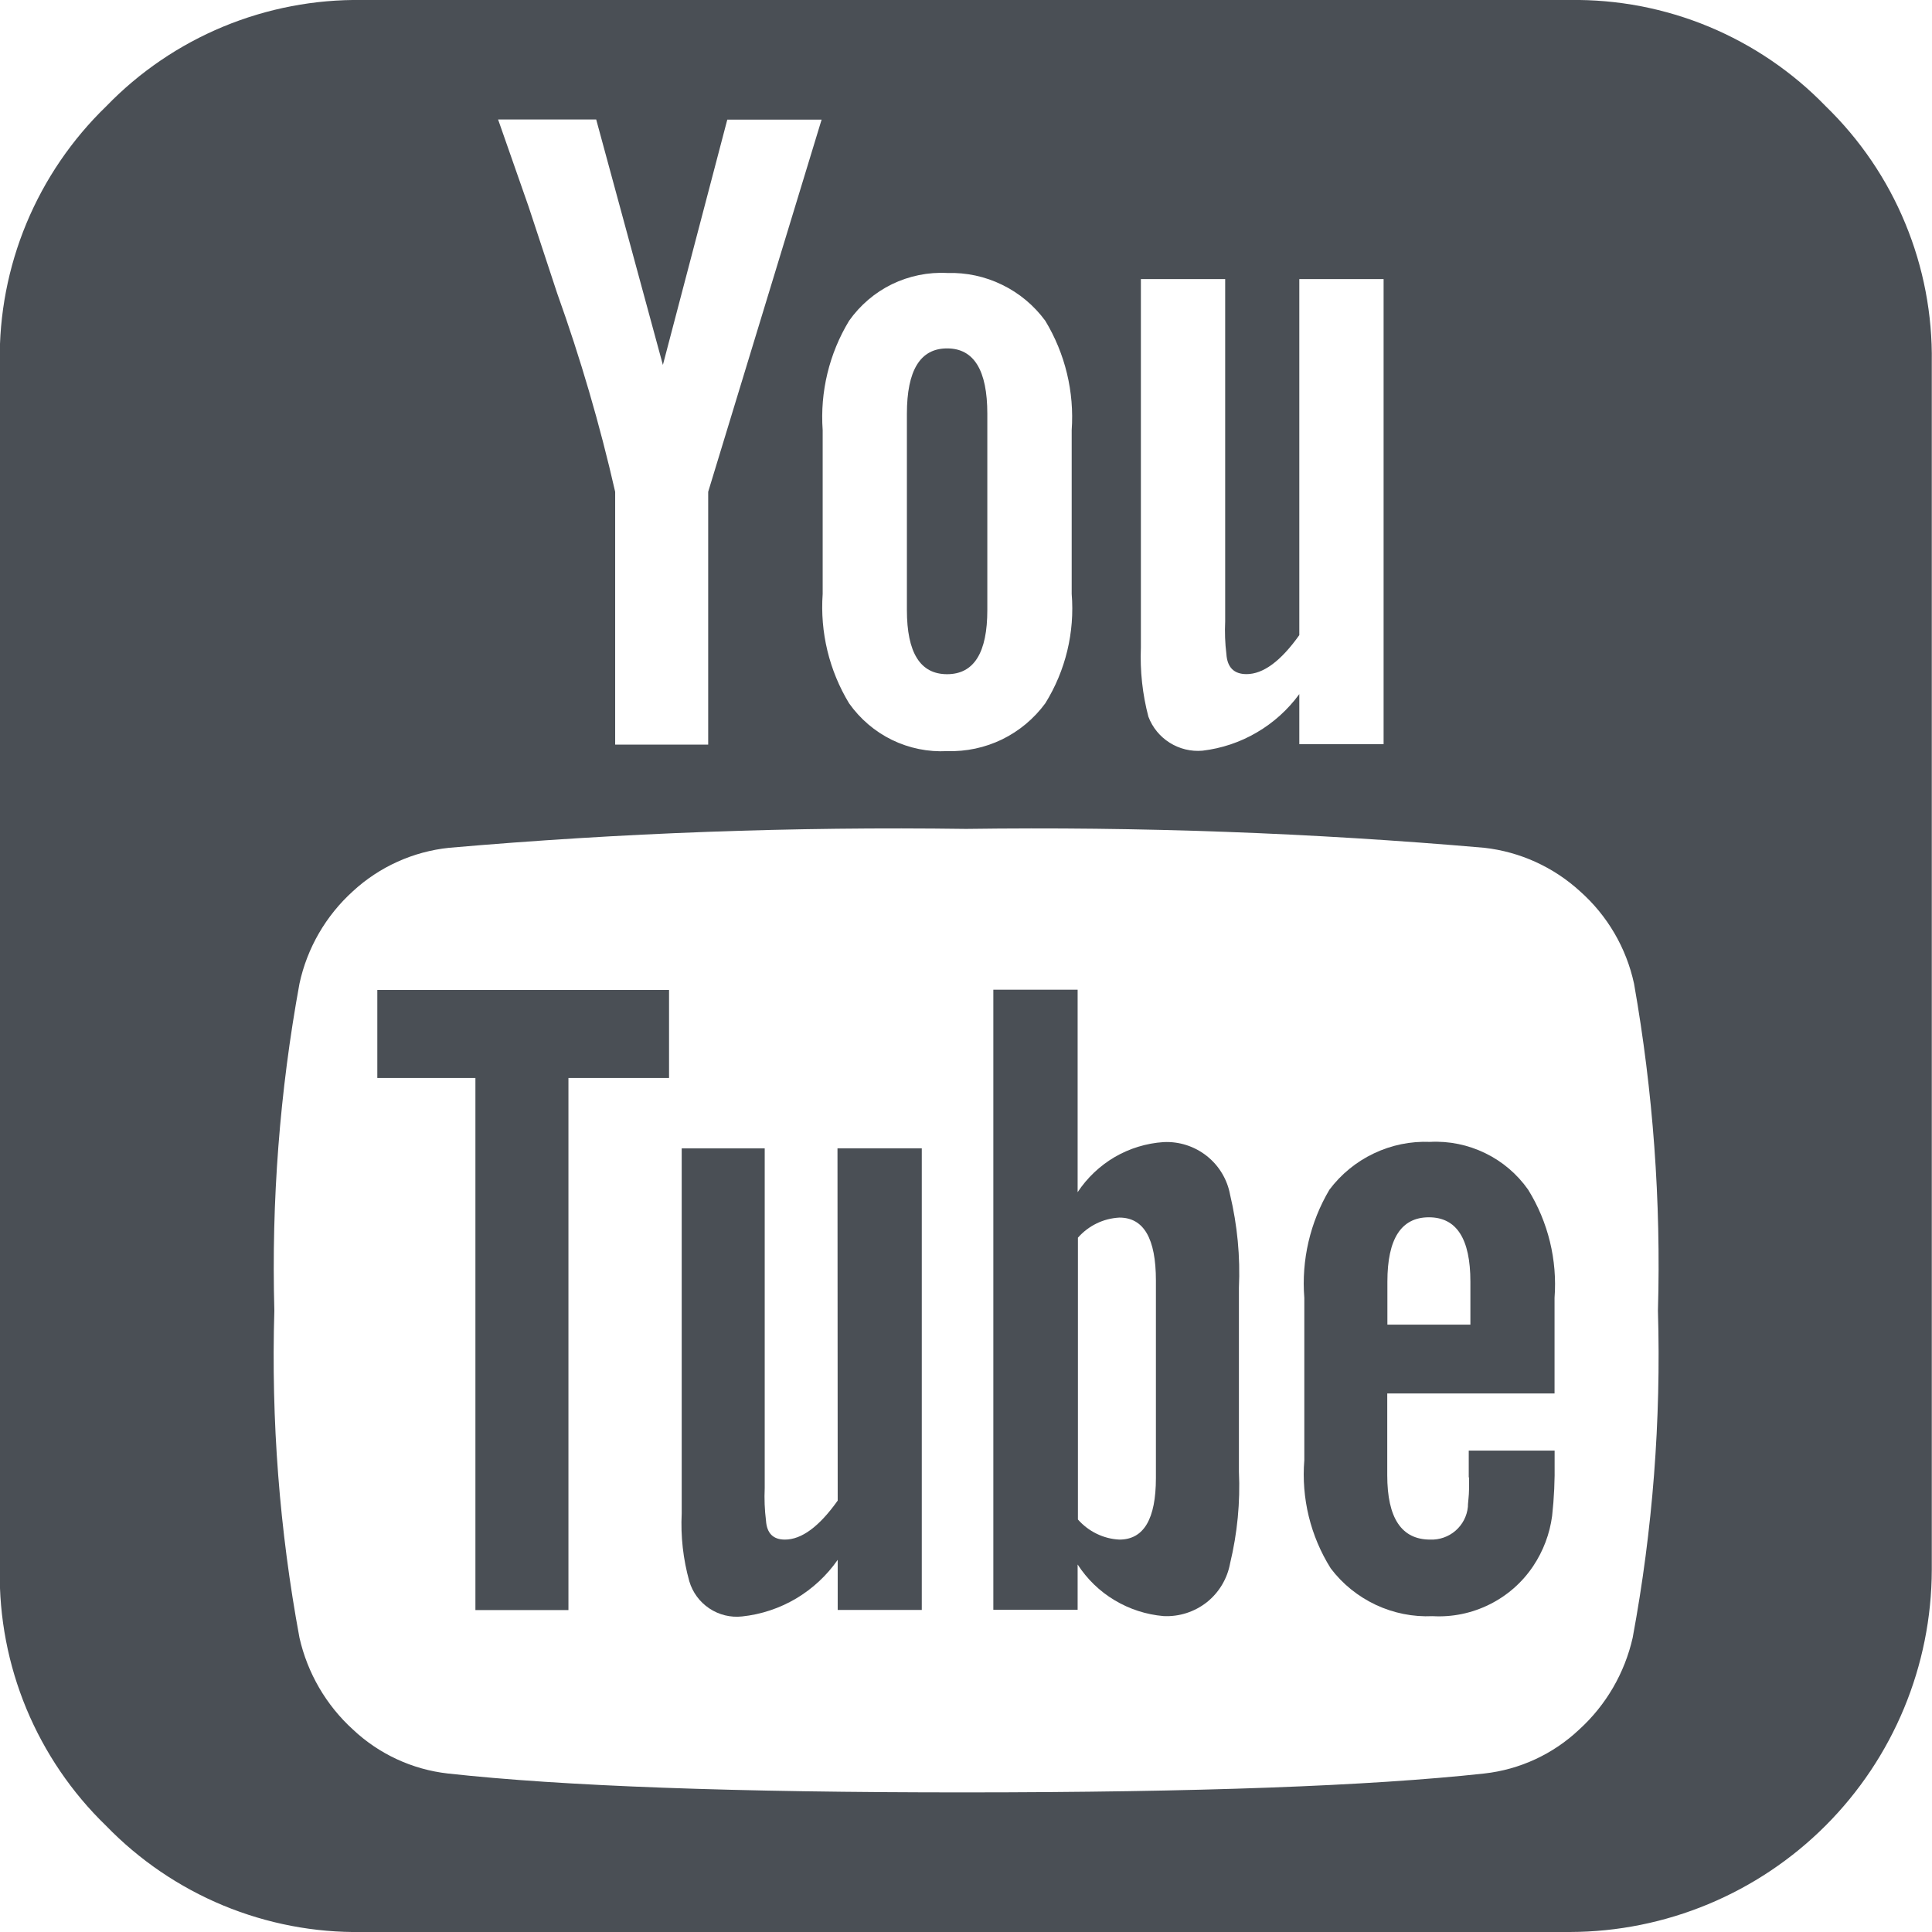
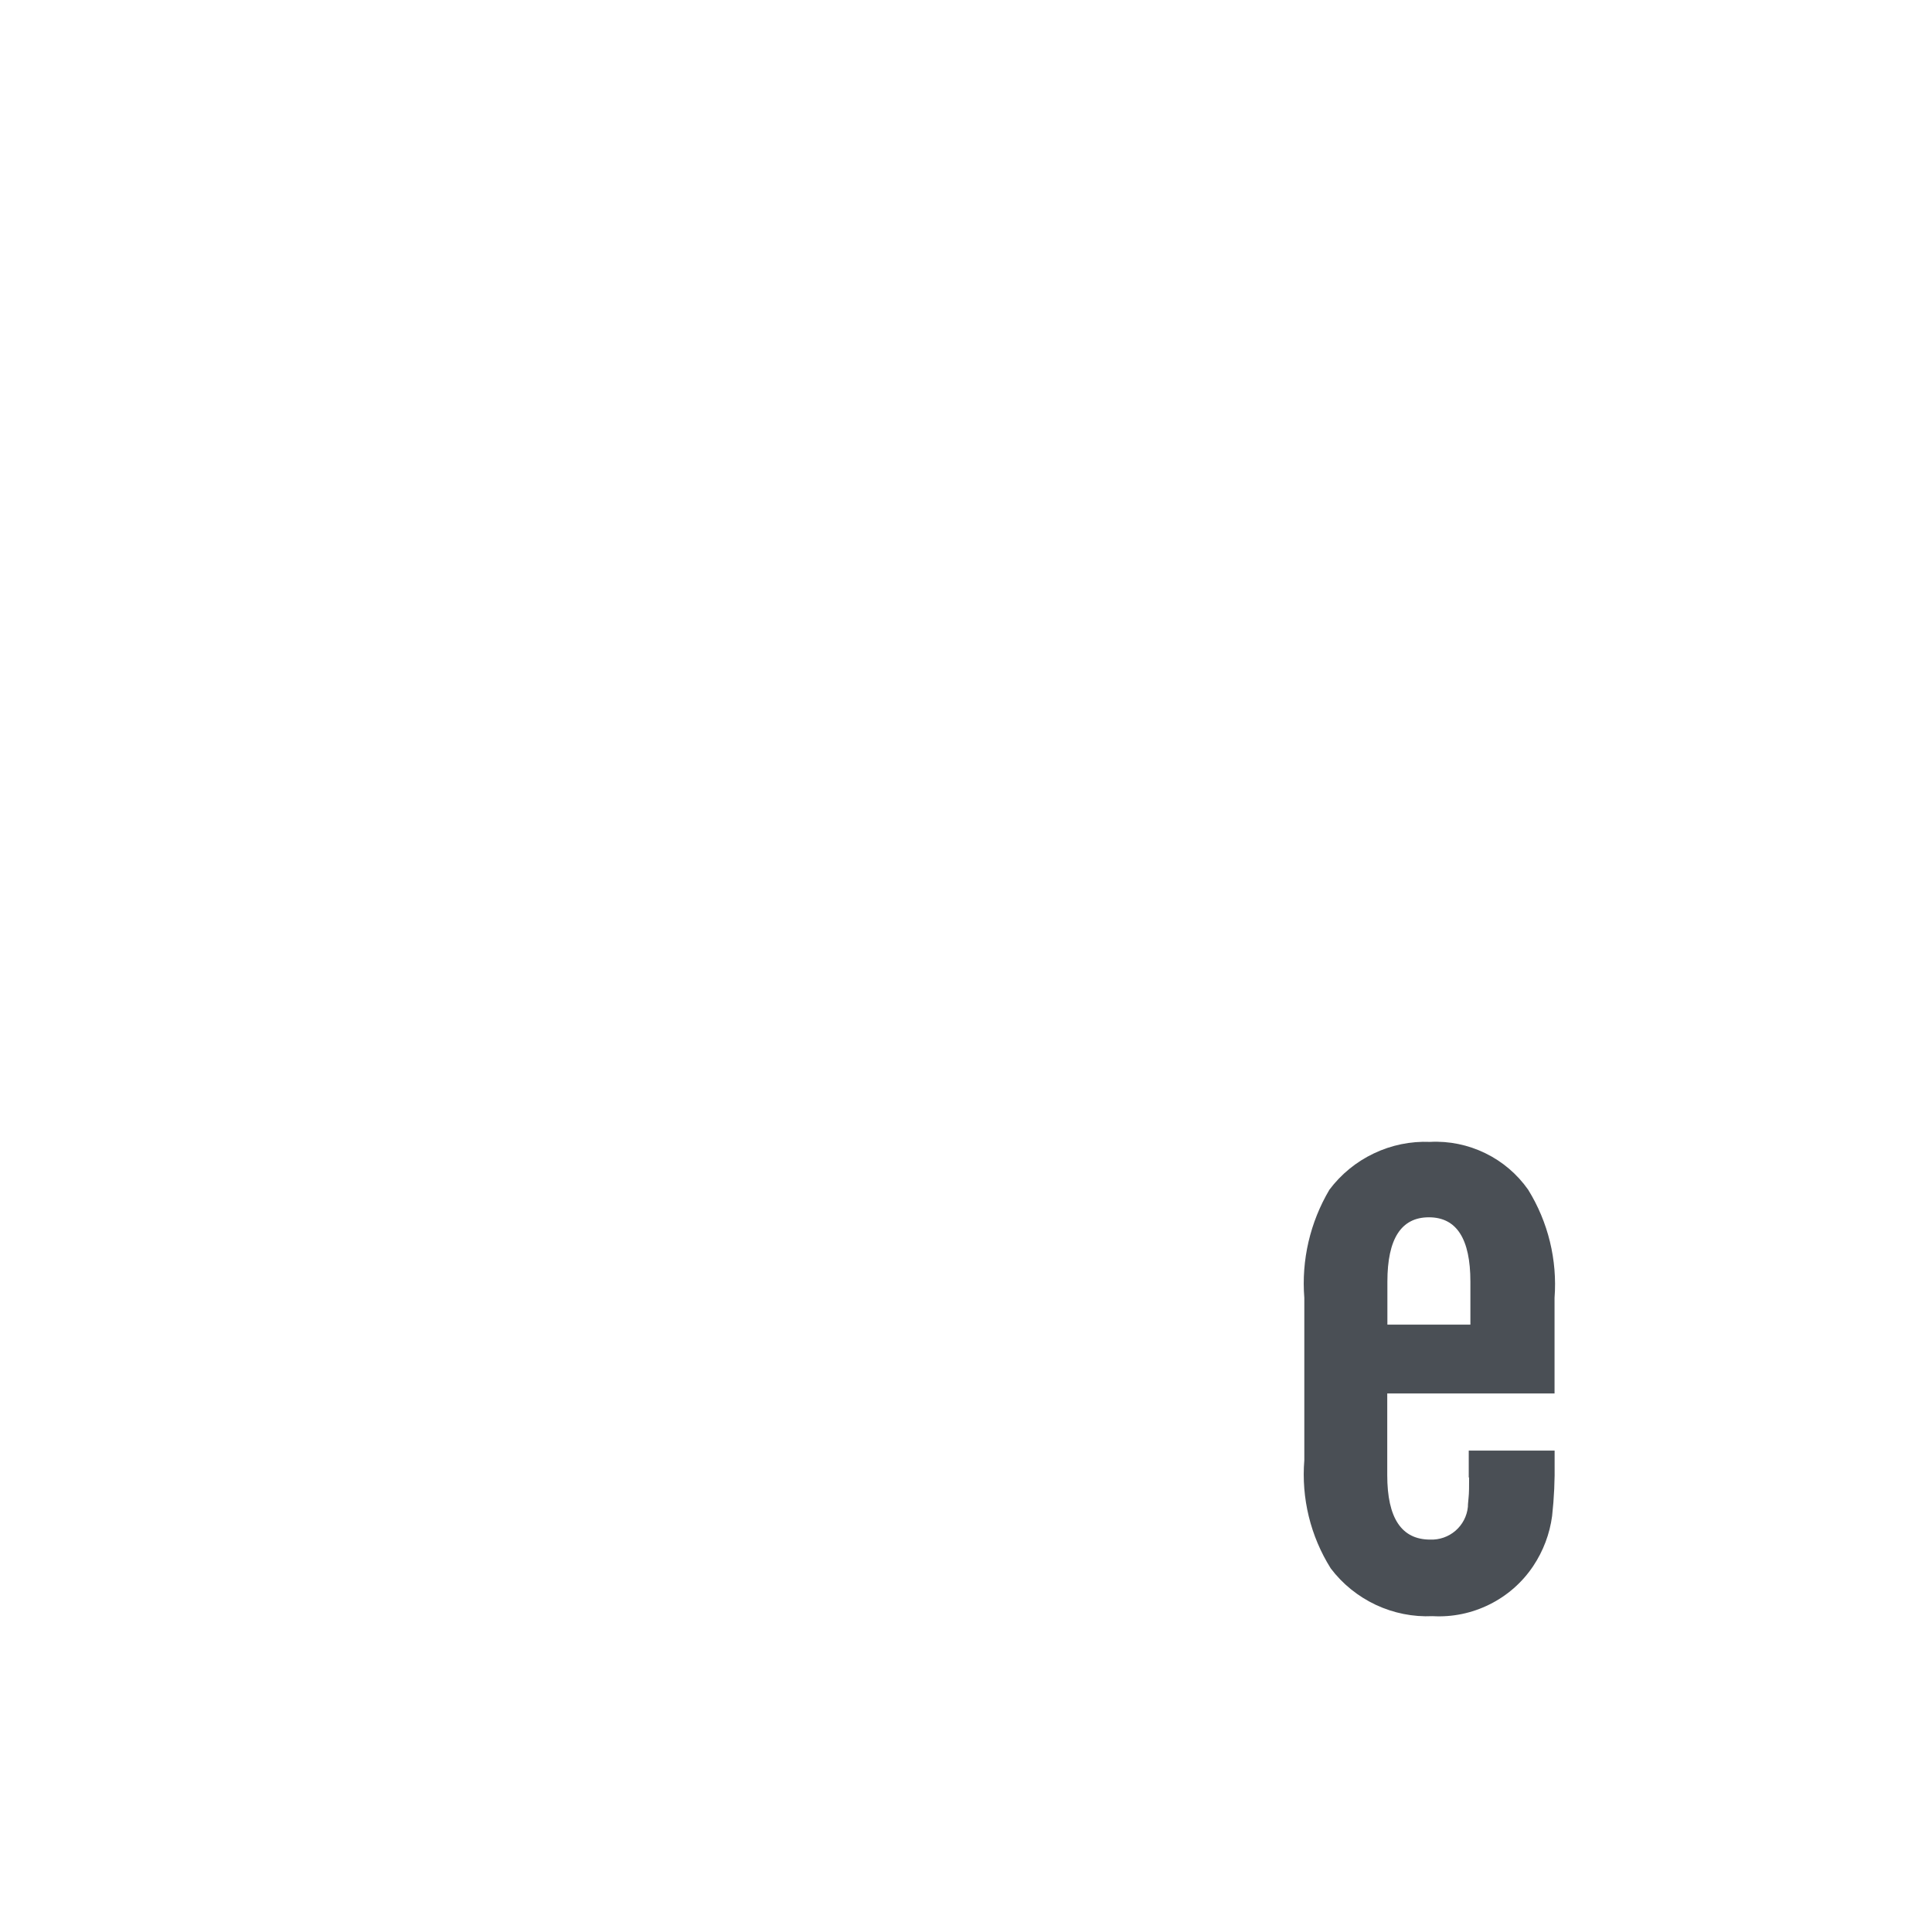
<svg xmlns="http://www.w3.org/2000/svg" width="27" height="27" viewBox="0 0 27 27" fill="none">
  <g clip-path="url(#clip0_72_246)">
-     <path d="M25.515 1.485C25.052 1.006 24.495 0.628 23.88 0.372C23.265 0.117 22.604 -0.01 21.938 6.20458e-05H5.063C4.397 -0.01 3.736 0.117 3.12 0.372C2.505 0.627 1.948 1.006 1.485 1.485C1.006 1.948 0.626 2.505 0.37 3.12C0.114 3.735 -0.013 4.397 -0.003 5.063V21.938C-0.013 22.604 0.114 23.265 0.369 23.88C0.625 24.495 1.003 25.052 1.482 25.515C1.946 25.994 2.503 26.373 3.119 26.629C3.735 26.884 4.396 27.011 5.063 27H21.938C23.279 26.997 24.564 26.462 25.512 25.514C26.461 24.565 26.994 23.279 26.997 21.938V5.063C27.007 4.397 26.881 3.736 26.626 3.121C26.372 2.505 25.993 1.949 25.515 1.485ZM15.944 3.9H17.122V8.683C17.115 8.836 17.12 8.988 17.139 9.14C17.151 9.327 17.245 9.421 17.42 9.421C17.654 9.421 17.9 9.239 18.158 8.876V3.9H19.336V10.4H18.158V9.7C17.999 9.918 17.797 10.1 17.564 10.236C17.331 10.373 17.073 10.459 16.805 10.491C16.645 10.505 16.484 10.466 16.347 10.38C16.211 10.295 16.106 10.167 16.049 10.016C15.966 9.701 15.931 9.375 15.944 9.049V3.9ZM11.497 6.012C11.459 5.477 11.588 4.942 11.866 4.483C12.02 4.265 12.226 4.089 12.465 3.972C12.705 3.856 12.971 3.801 13.237 3.815C13.503 3.807 13.766 3.863 14.005 3.98C14.244 4.096 14.451 4.269 14.608 4.483C14.886 4.942 15.015 5.477 14.977 6.012V8.3C15.021 8.836 14.892 9.372 14.608 9.829C14.451 10.043 14.244 10.216 14.005 10.333C13.766 10.449 13.503 10.505 13.237 10.497C12.971 10.511 12.705 10.457 12.465 10.34C12.226 10.223 12.02 10.047 11.866 9.829C11.588 9.37 11.459 8.836 11.497 8.3V6.012ZM8.332 1.67L9.264 5.1L10.164 1.672H11.482L9.897 6.873V10.406H8.597V6.873C8.383 5.933 8.112 5.007 7.787 4.1L7.387 2.887L6.961 1.67H8.332ZM22.817 22.887C22.705 23.381 22.445 23.829 22.07 24.17C21.706 24.514 21.24 24.73 20.743 24.785C19.138 24.96 16.724 25.048 13.501 25.049C10.278 25.05 7.864 24.962 6.259 24.785C5.762 24.729 5.296 24.513 4.932 24.17C4.557 23.829 4.297 23.381 4.185 22.887C3.906 21.381 3.788 19.849 3.834 18.317C3.792 16.786 3.909 15.254 4.185 13.747C4.292 13.249 4.554 12.797 4.932 12.455C5.303 12.113 5.775 11.9 6.277 11.848C8.679 11.639 11.091 11.551 13.502 11.584C15.919 11.551 18.336 11.639 20.744 11.848C21.242 11.904 21.71 12.117 22.08 12.455C22.463 12.794 22.728 13.247 22.836 13.747C23.102 15.255 23.214 16.786 23.17 18.317C23.215 19.849 23.097 21.381 22.817 22.887Z" fill="#4A4F55" />
-     <path d="M5.273 15.065H6.644V22.501H7.944V15.065H9.35V13.835H5.273V15.065Z" fill="#4A4F55" />
-     <path d="M11.707 20.971C11.449 21.334 11.203 21.516 10.969 21.516C10.805 21.516 10.717 21.428 10.705 21.252C10.686 21.101 10.68 20.948 10.687 20.795V16.049H9.527V21.149C9.511 21.469 9.547 21.79 9.633 22.098C9.679 22.254 9.778 22.388 9.913 22.478C10.048 22.568 10.21 22.608 10.371 22.59C10.637 22.562 10.895 22.476 11.125 22.34C11.355 22.203 11.554 22.019 11.707 21.799V22.499H12.882V16.048H11.704L11.707 20.971Z" fill="#4A4F55" />
-     <path d="M16.26 15.961C16.02 15.977 15.786 16.049 15.578 16.17C15.37 16.292 15.193 16.46 15.06 16.661V13.831H13.882V22.497H15.06V21.864C15.192 22.068 15.368 22.239 15.576 22.363C15.784 22.488 16.018 22.564 16.26 22.585C16.478 22.596 16.693 22.527 16.865 22.392C17.036 22.256 17.152 22.062 17.191 21.847C17.292 21.427 17.334 20.995 17.314 20.564V17.998C17.334 17.561 17.292 17.123 17.191 16.698C17.152 16.483 17.036 16.29 16.864 16.154C16.693 16.019 16.478 15.95 16.26 15.961ZM16.154 20.655C16.154 21.229 15.984 21.516 15.644 21.516C15.533 21.511 15.425 21.483 15.325 21.434C15.226 21.386 15.137 21.318 15.064 21.235V17.297C15.137 17.214 15.226 17.146 15.325 17.098C15.425 17.049 15.533 17.022 15.644 17.016C15.984 17.016 16.154 17.309 16.154 17.895V20.655Z" fill="#4A4F55" />
    <path d="M20.531 20.646C20.531 20.769 20.531 20.866 20.523 20.936C20.515 21.006 20.514 21.047 20.514 21.059C20.501 21.188 20.439 21.307 20.341 21.392C20.243 21.477 20.116 21.521 19.987 21.516C19.587 21.516 19.387 21.216 19.387 20.616V19.474H21.725V18.138C21.765 17.608 21.636 17.078 21.356 16.626C21.203 16.408 20.996 16.232 20.757 16.116C20.517 15.999 20.251 15.944 19.985 15.958C19.714 15.947 19.445 16.002 19.2 16.119C18.955 16.235 18.742 16.409 18.579 16.626C18.309 17.082 18.186 17.61 18.228 18.138V20.406C18.185 20.937 18.314 21.467 18.597 21.918C18.762 22.137 18.979 22.311 19.227 22.428C19.475 22.544 19.747 22.599 20.021 22.586C20.296 22.602 20.57 22.545 20.817 22.422C21.063 22.3 21.274 22.115 21.427 21.886C21.567 21.676 21.658 21.436 21.691 21.186C21.719 20.935 21.73 20.683 21.726 20.43V20.272H20.526V20.65L20.531 20.646ZM19.389 17.912C19.389 17.312 19.582 17.012 19.969 17.012C20.356 17.012 20.549 17.312 20.549 17.912V18.512H19.389V17.912Z" fill="#4A4F55" />
-     <path d="M13.236 9.422C13.611 9.422 13.799 9.122 13.798 8.522V5.783C13.798 5.174 13.611 4.869 13.236 4.869C12.861 4.869 12.674 5.174 12.674 5.783V8.525C12.674 9.123 12.861 9.422 13.236 9.422Z" fill="#4A4F55" />
  </g>
  <defs>
    <clipPath id="clip0_72_246">
      <rect width="27" height="27" fill="white" />
    </clipPath>
  </defs>
</svg>